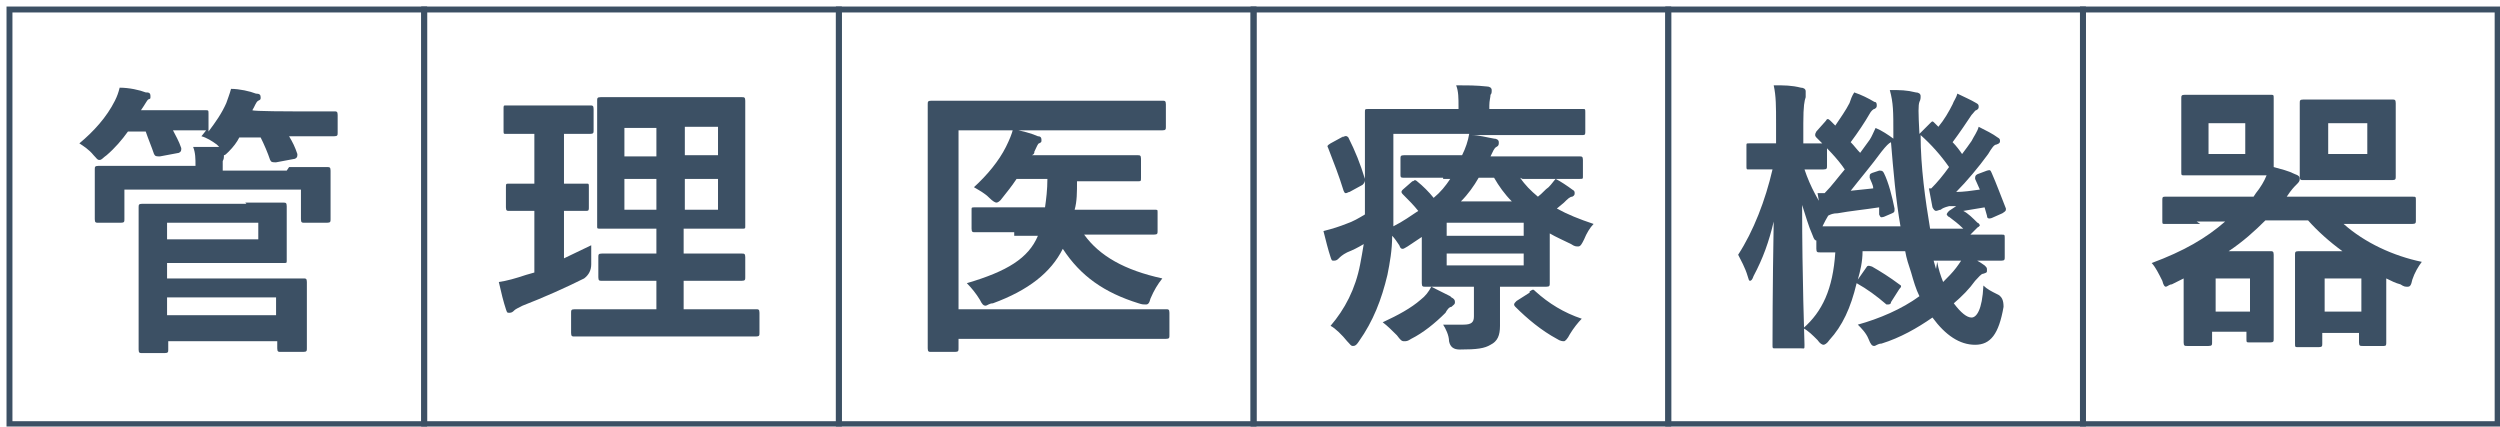
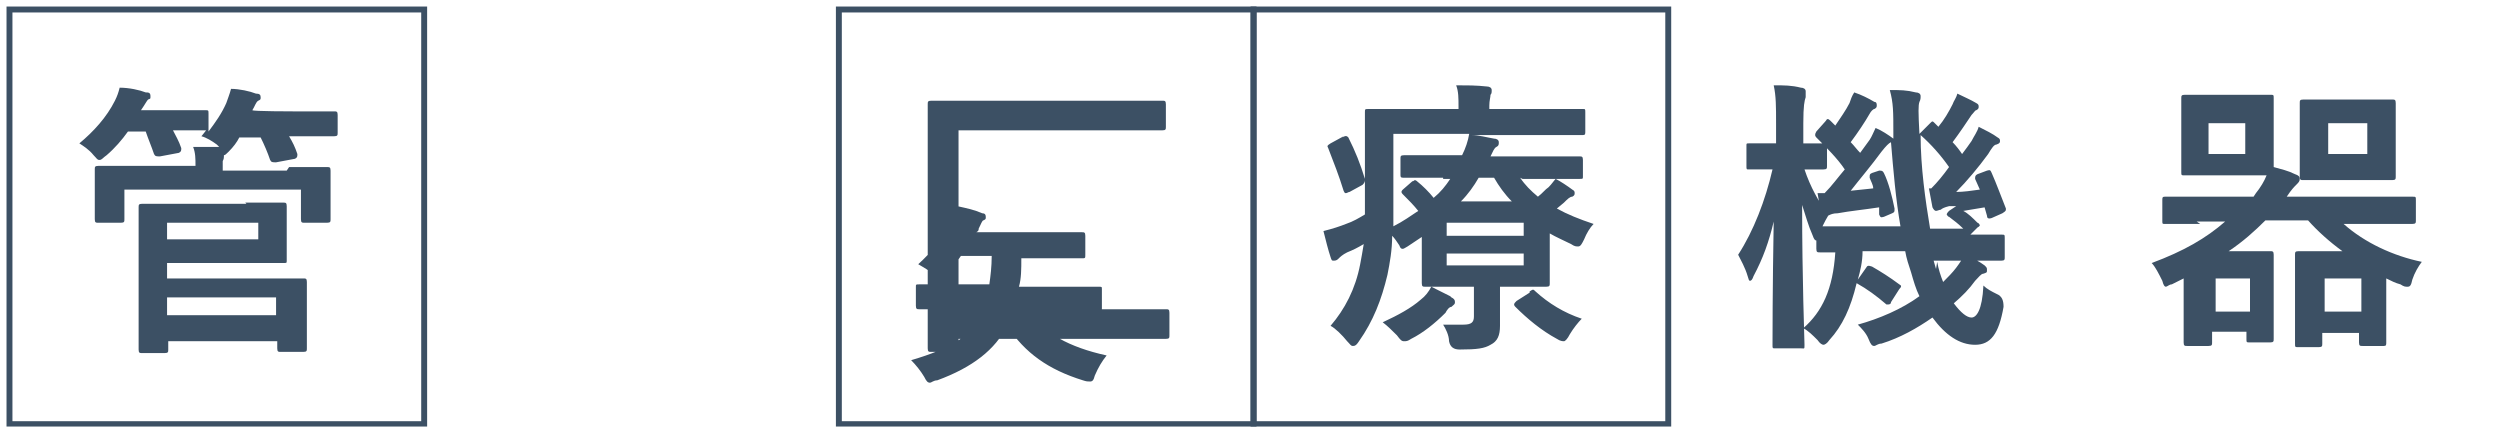
<svg xmlns="http://www.w3.org/2000/svg" id="_レイヤー_1" data-name="レイヤー_1" version="1.1" viewBox="0 0 211 36">
  <defs>
    <style>
      .st0 {
        fill: none;
        stroke: #3c5064;
        stroke-miterlimit: 10;
        stroke-width: .5px;
      }

      .st1 {
        fill: #3c5064;
      }
    </style>
  </defs>
  <path class="st1" d="M24.4,14.1c2.3,0,3.1,0,3.2,0,.2,0,.3,0,.3.3s0,.5,0,1v.8c0,1.8,0,2.2,0,2.3,0,.2,0,.3-.3.3h-1.9c-.2,0-.3,0-.3-.3v-2.5h-14.9v2.5c0,.2,0,.3-.3.3h-1.9c-.2,0-.3,0-.3-.3s0-.5,0-2.3v-.7c0-.7,0-1,0-1.2,0-.2,0-.3.3-.3s1,0,3.2,0h5c0-.6,0-1.1-.2-1.6.8,0,1.6,0,2.2,0l-.2-.2c-.4-.3-.9-.6-1.3-.7l.4-.5c-.2,0-.8,0-2.8,0,.2.4.5.9.7,1.5,0,.2,0,.3-.2.4l-1.6.3c-.3,0-.4,0-.5-.2-.2-.6-.5-1.3-.7-1.9h-1.5c-.5.7-1.1,1.4-1.8,2-.3.2-.4.4-.6.4s-.2-.1-.5-.4c-.4-.5-.9-.8-1.2-1,1.2-1,2.3-2.2,3-3.6.2-.4.3-.7.4-1.1.8,0,1.7.2,2.2.4.2,0,.4,0,.4.3s0,.2-.2.3c-.1.1-.2.3-.4.6l-.2.3h2.6c2,0,2.7,0,2.8,0,.3,0,.3,0,.3.3v1.5c.6-.8,1.1-1.5,1.5-2.4.1-.3.3-.8.4-1.2.7,0,1.6.2,2.1.4.3,0,.4.1.4.3s0,.2-.2.3c-.2.1-.3.5-.5.8h0c0,.1,3.5.1,3.5.1,2.4,0,3.3,0,3.4,0,.2,0,.3,0,.3.3v1.5c0,.2,0,.3-.3.3s-1,0-3.4,0h-.4c.3.5.5.9.7,1.5,0,.2,0,.3-.2.4l-1.6.3c-.3,0-.4,0-.5-.2-.2-.6-.5-1.3-.8-1.9h-1.8c-.2.4-.5.8-.9,1.2-.2.2-.3.3-.4.3,0,0,0,0,0,.1s0,.2-.1.4c0,.2,0,.5,0,.8h5.4ZM20.7,17.1c2.1,0,3.1,0,3.2,0,.2,0,.3,0,.3.3s0,.6,0,1.7v1.2c0,1.1,0,1.5,0,1.7s0,.2-.3.2-1.1,0-3.2,0h-6.6v1.3h8c2.2,0,3.3,0,3.5,0,.2,0,.3,0,.3.3s0,.6,0,1.8v2c0,1.2,0,1.7,0,1.8,0,.2,0,.3-.3.3h-1.9c-.2,0-.3,0-.3-.3v-.6h-9.2v.7c0,.2,0,.3-.3.3h-1.9c-.2,0-.3,0-.3-.3s0-.9,0-2.8v-6.4c0-1.8,0-2.7,0-2.8,0-.2,0-.3.3-.3s1.2,0,3.4,0h5.4ZM21.8,18.8h-7.7v1.4h7.7v-1.4ZM14.1,25.1v1.5h9.2v-1.5h-9.2Z" />
-   <path class="st1" d="M47.4,21.9c.8-.4,1.7-.8,2.5-1.2,0,.4,0,1,0,1.6,0,.5-.2.9-.6,1.2-1.6.8-3.4,1.6-5.2,2.3-.4.2-.6.3-.7.4-.1.1-.2.2-.4.2s-.2,0-.3-.3c-.2-.6-.4-1.4-.6-2.3.7-.1,1.4-.3,2.3-.6l.7-.2v-5.2c-1.5,0-2,0-2.1,0-.2,0-.3,0-.3-.3v-1.7c0-.3,0-.3.3-.3s.6,0,2.1,0v-4.2h-.1c-1.6,0-2.1,0-2.3,0-.2,0-.2,0-.2-.3v-1.8c0-.3,0-.3.2-.3s.6,0,2.3,0h2.5c1.6,0,2.1,0,2.3,0,.2,0,.3,0,.3.3v1.8c0,.2,0,.3-.3.3s-.6,0-2.2,0v4.2c1.3,0,1.8,0,1.9,0,.2,0,.2,0,.2.3v1.7c0,.2,0,.3-.2.3s-.6,0-1.9,0v4.3ZM51.8,28.4c-2.4,0-3.2,0-3.3,0-.2,0-.3,0-.3-.3v-1.7c0-.2,0-.3.3-.3s1,0,3.3,0h3.6v-2.4h-1.5c-2.2,0-3,0-3.1,0-.2,0-.3,0-.3-.3v-1.7c0-.2,0-.3.3-.3s.9,0,3.1,0h1.5v-2.1h-1.6c-2.2,0-3,0-3.1,0-.3,0-.3,0-.3-.2s0-.9,0-2.7v-5.3c0-1.7,0-2.4,0-2.6,0-.2,0-.3.3-.3s.9,0,3.1,0h5.7c2.2,0,3,0,3.1,0,.2,0,.3,0,.3.3s0,.9,0,2.6v5.3c0,1.8,0,2.5,0,2.7,0,.2,0,.2-.3.2s-.9,0-3.1,0h-1.8v2.1h1.8c2.2,0,3,0,3.1,0,.2,0,.3,0,.3.3v1.7c0,.2,0,.3-.3.3s-.9,0-3.1,0h-1.8v2.4h2.8c2.4,0,3.2,0,3.3,0,.2,0,.3,0,.3.3v1.7c0,.2,0,.3-.3.3s-1,0-3.3,0h-8.8ZM55.4,13.2v-2.4h-2.7v2.4h2.7ZM55.4,17.7v-2.6h-2.7v2.6h2.7ZM57.8,10.7v2.4h2.8v-2.4h-2.8ZM60.6,15.1h-2.8v2.6h2.8v-2.6Z" />
-   <path class="st1" d="M80.9,26.1h14.2c2.3,0,3.1,0,3.3,0,.2,0,.3,0,.3.3v1.9c0,.2,0,.3-.3.3s-1,0-3.3,0h-14.2v.8c0,.2,0,.3-.3.3h-2c-.2,0-.3,0-.3-.3s0-1.8,0-5.1v-10.4c0-3.3,0-4.9,0-5.1,0-.2,0-.3.3-.3s1,0,3.2,0h13.2c2.2,0,3,0,3.1,0,.2,0,.3,0,.3.3v1.9c0,.2,0,.3-.3.3s-.9,0-3.1,0h-14.1v15.3ZM85.6,19.6c-2.3,0-3.1,0-3.3,0-.2,0-.3,0-.3-.3v-1.6c0-.2,0-.2.3-.2s1,0,3.3,0h2.6c.1-.7.2-1.5.2-2.4h-2.6c-.4.6-.8,1.1-1.2,1.6-.2.3-.4.4-.5.4s-.3-.1-.6-.4c-.4-.4-.8-.6-1.3-.9,1.1-1,2.1-2.2,2.7-3.4.3-.6.5-1.1.6-1.5.9.2,1.4.3,2.1.6.2,0,.3.1.3.3s0,.2-.2.3c-.1,0-.2.3-.4.7,0,.1,0,.2-.2.3h5.9c2.1,0,2.9,0,3,0,.2,0,.3,0,.3.3v1.6c0,.3,0,.3-.3.3s-.9,0-3,0h-2.1c0,.9,0,1.7-.2,2.4h3.4c2.4,0,3.1,0,3.3,0,.3,0,.3,0,.3.2v1.6c0,.2,0,.3-.3.3s-.9,0-3.3,0h-2.6c1.3,1.8,3.4,3,6.6,3.7-.4.5-.7,1-1,1.7-.1.4-.2.5-.4.5s-.3,0-.6-.1c-2.9-.9-4.9-2.3-6.4-4.6-1,2-2.9,3.5-5.9,4.6-.3,0-.5.2-.6.2-.2,0-.3-.1-.5-.5-.3-.5-.7-1-1.1-1.4,3.4-1,5.2-2.1,6-4h-2Z" />
+   <path class="st1" d="M80.9,26.1h14.2c2.3,0,3.1,0,3.3,0,.2,0,.3,0,.3.3v1.9c0,.2,0,.3-.3.3s-1,0-3.3,0h-14.2v.8c0,.2,0,.3-.3.3h-2c-.2,0-.3,0-.3-.3s0-1.8,0-5.1v-10.4c0-3.3,0-4.9,0-5.1,0-.2,0-.3.3-.3s1,0,3.2,0h13.2c2.2,0,3,0,3.1,0,.2,0,.3,0,.3.3v1.9c0,.2,0,.3-.3.3s-.9,0-3.1,0h-14.1v15.3Zc-2.3,0-3.1,0-3.3,0-.2,0-.3,0-.3-.3v-1.6c0-.2,0-.2.3-.2s1,0,3.3,0h2.6c.1-.7.2-1.5.2-2.4h-2.6c-.4.6-.8,1.1-1.2,1.6-.2.3-.4.4-.5.4s-.3-.1-.6-.4c-.4-.4-.8-.6-1.3-.9,1.1-1,2.1-2.2,2.7-3.4.3-.6.5-1.1.6-1.5.9.2,1.4.3,2.1.6.2,0,.3.1.3.3s0,.2-.2.3c-.1,0-.2.3-.4.7,0,.1,0,.2-.2.3h5.9c2.1,0,2.9,0,3,0,.2,0,.3,0,.3.3v1.6c0,.3,0,.3-.3.3s-.9,0-3,0h-2.1c0,.9,0,1.7-.2,2.4h3.4c2.4,0,3.1,0,3.3,0,.3,0,.3,0,.3.2v1.6c0,.2,0,.3-.3.3s-.9,0-3.3,0h-2.6c1.3,1.8,3.4,3,6.6,3.7-.4.5-.7,1-1,1.7-.1.4-.2.5-.4.5s-.3,0-.6-.1c-2.9-.9-4.9-2.3-6.4-4.6-1,2-2.9,3.5-5.9,4.6-.3,0-.5.2-.6.2-.2,0-.3-.1-.5-.5-.3-.5-.7-1-1.1-1.4,3.4-1,5.2-2.1,6-4h-2Z" />
  <path class="st1" d="M128.3,15c.4.6.9,1.1,1.5,1.6.4-.3.6-.6.9-.8.3-.3.4-.5.6-.7.4.2,1,.6,1.4.9.2.1.2.2.2.3s0,.2-.2.3c-.2,0-.4.2-.7.5l-.6.5c.9.5,1.9.9,3.1,1.3-.3.3-.6.8-.8,1.3-.2.4-.3.6-.5.6s-.3,0-.6-.2c-.6-.3-1.3-.6-1.8-.9v2.3c0,1.2,0,1.8,0,1.9,0,.2,0,.3-.3.3s-1.2,0-3.1,0h-.8v1c0,.9,0,1.5,0,2.3s-.2,1.3-.8,1.6c-.5.3-1.1.4-2.6.4-.5,0-.8-.2-.9-.7,0-.5-.3-1.1-.5-1.4.8,0,1.2,0,1.7,0,.7,0,.9-.2.9-.7v-2.5h-1c-2,0-3,0-3.1,0-.2,0-.3,0-.3-.3s0-.8,0-2.2v-1.7l-1.2.8c-.2.1-.3.2-.4.2s-.2,0-.3-.3c-.2-.3-.4-.6-.6-.8,0,1.2-.2,2.3-.4,3.3-.5,2.1-1.2,3.9-2.4,5.6-.2.3-.3.4-.5.4s-.2-.1-.5-.4c-.4-.5-1-1.1-1.4-1.3,1.2-1.4,2.1-3.1,2.5-5.2.1-.5.2-1.1.3-1.7-.5.3-.9.5-1.4.7-.4.2-.6.4-.7.5-.1.1-.2.2-.4.2s-.2,0-.3-.3c-.2-.6-.4-1.4-.6-2.2.8-.2,1.4-.4,1.9-.6.6-.2,1.1-.5,1.6-.8,0-.9,0-2,0-3.2,0-3.7,0-5.3,0-5.4,0-.3,0-.3.3-.3s1,0,3.3,0h4.3v-.2c0-.7,0-1.3-.2-1.8.9,0,1.7,0,2.6.1.2,0,.4.1.4.3s0,.3-.1.4c0,.2-.1.5-.1.9v.3h4.6c2.3,0,3.1,0,3.3,0,.2,0,.2,0,.2.3v1.6c0,.2,0,.3-.2.3s-.9,0-3.3,0h-6.1c.6,0,1.3.2,1.9.3.2,0,.4.1.4.3s0,.3-.2.4c-.2.1-.3.4-.5.8h4.2c2.4,0,3.2,0,3.3,0,.2,0,.3,0,.3.3v1.4c0,.2,0,.2-.3.2s-1,0-3.3,0h-1.5ZM113.3,11.6c.3-.2.4-.1.5,0,.6,1.2,1,2.2,1.4,3.5,0,.2,0,.3-.2.5l-1.1.6c-.1,0-.2.1-.3.1s-.1,0-.2-.2c-.4-1.3-.8-2.3-1.3-3.6-.1-.2-.1-.2.2-.4l1.1-.6ZM122.5,25.1c.2.1.3.2.3.4s-.1.2-.3.4c-.2,0-.4.3-.5.5-.9.9-1.9,1.7-2.9,2.2-.3.2-.4.2-.6.2s-.3-.1-.6-.5c-.4-.4-.8-.8-1.2-1.1,1.3-.6,2.4-1.2,3.2-1.9.4-.3.7-.7.9-1.1.6.3,1.2.6,1.6.8ZM121.8,15c-2.4,0-3.2,0-3.3,0-.2,0-.3,0-.3-.2v-1.4c0-.2,0-.3.3-.3s1,0,3.3,0h1.6c.3-.6.5-1.2.6-1.8h-6.4v4.1c0,1.4,0,2.6,0,3.7.8-.4,1.5-.9,2.1-1.3-.4-.5-.8-.9-1.3-1.4-.2-.2-.1-.3,0-.4l.8-.7c.1,0,.2-.1.2-.1,0,0,.1,0,.2.1.5.4,1,.9,1.4,1.4.6-.5,1-1,1.4-1.6h-.6ZM122.1,18.8v1.1h6.5v-1.1h-6.5ZM128.6,21.4h-6.5v1h6.5v-1ZM127.6,17c-.6-.6-1.1-1.3-1.5-2h-1.3c-.4.7-.9,1.4-1.5,2h4.3ZM129.1,24.6c.3-.2.3-.2.5,0,1.1,1,2.4,1.8,3.9,2.3-.3.3-.7.8-1,1.3-.2.4-.4.6-.5.6s-.3,0-.6-.2c-1.3-.7-2.5-1.7-3.5-2.7-.2-.2-.1-.3.1-.5l1.1-.7Z" />
  <path class="st1" d="M149.8,29.4c-.2,0-.2,0-.2-.3,0-.4,0-4.8.1-10.4-.4,1.7-.9,3.1-1.7,4.6-.1.3-.2.4-.3.4s-.1-.1-.2-.4c-.2-.7-.6-1.4-.8-1.8,1.3-2,2.3-4.6,2.9-7.2h0c-1.5,0-1.9,0-2,0-.2,0-.2,0-.2-.3v-1.7c0-.2,0-.2.2-.2s.6,0,2.1,0h.2v-1.7c0-1.4,0-2.3-.2-3.2.9,0,1.5,0,2.3.2.2,0,.4.1.4.3s0,.3,0,.5c-.1.3-.2.7-.2,2.2v1.7c1.2,0,1.6,0,1.7,0,.2,0,.3,0,.3.2v1.7c0,.2,0,.3-.3.3s-.5,0-1.6,0c.5,1.5,1.2,2.7,2,3.9-.3.5-.6,1.1-.8,1.7,0,.3-.1.4-.2.4s-.2-.1-.3-.4c-.4-.9-.6-1.7-.9-2.6,0,6.3.2,11.4.2,11.8s0,.3-.3.3h-1.8ZM163.5,22.1c.1.6.3,1.2.5,1.7.4-.4.8-.8,1.1-1.2.3-.4.5-.7.7-1.1.6.2,1.3.6,1.7.9.2.2.2.2.2.4s0,.2-.3.3c-.2,0-.4.3-.7.6-.5.7-1.1,1.3-1.8,1.9.6.8,1.1,1.2,1.5,1.2s.9-.6,1-2.7c.3.3.7.5,1.1.7.5.2.6.6.6,1.1-.4,2.3-1.1,3.2-2.4,3.2s-2.5-.8-3.6-2.3c-1.3.9-2.7,1.7-4.3,2.2-.3,0-.5.2-.6.2-.2,0-.3-.1-.5-.6-.2-.5-.6-.9-.9-1.2,1.8-.5,3.7-1.3,5.2-2.4-.3-.6-.5-1.3-.7-2-.2-.6-.4-1.2-.5-1.8h-3.6c0,.9-.2,1.7-.4,2.4l.7-1c.1-.2.2-.2.5-.1.7.4,1.5.9,2.3,1.5.2.1.2.2,0,.4l-.7,1.1c0,.2-.2.2-.3.2s-.1,0-.2-.1c-.7-.6-1.5-1.2-2.4-1.7-.5,2.1-1.2,3.6-2.3,4.8-.2.3-.4.4-.5.4s-.3-.1-.5-.4c-.4-.4-.8-.8-1.2-1,1.6-1.4,2.5-3.3,2.7-6.4-.9,0-1.2,0-1.3,0-.2,0-.3,0-.3-.3v-1.6c0-.2,0-.3.3-.3s.9,0,3.3,0h3.5c-.4-2.3-.6-4.7-.8-7.1-.2.1-.4.3-.8.8-.8,1.1-1.9,2.4-2.6,3.3l1.9-.2c0-.3-.2-.6-.3-.9,0-.3,0-.3.2-.4l.6-.2c.2,0,.3,0,.4.2.4.8.7,2,.9,3,0,.3,0,.3-.2.4l-.7.3c-.3.1-.3,0-.4-.2v-.6c-1.3.2-2.4.3-3.5.5-.4,0-.6.1-.8.2-.1,0-.2.1-.3.1-.1,0-.3-.1-.3-.3-.1-.5-.2-1.2-.3-1.7.2,0,.4,0,.6,0,.6-.6,1.1-1.3,1.7-2-.6-.9-1.5-1.8-2.4-2.7,0,0-.1-.1-.1-.2s0-.1.1-.3l.8-.9c.1-.2.2-.2.4,0l.4.4c.4-.6.9-1.3,1.2-1.9.1-.3.2-.6.4-.9.6.2,1.2.5,1.7.8.2,0,.2.2.2.3s0,.2-.2.3c-.1,0-.3.2-.4.4-.4.7-1,1.6-1.6,2.4.3.3.5.6.8.9l.8-1.1c.2-.3.3-.6.5-1,.5.2,1.1.6,1.5.9v-.4c0-1.9,0-2.6-.3-3.7.9,0,1.4,0,2.2.2.2,0,.4.1.4.3s0,.3-.1.5c-.1.3-.1.8,0,2.7h0c0,0,.9-.9.9-.9.2-.2.2-.2.4,0l.3.3c.5-.6.9-1.3,1.2-1.9.1-.3.3-.5.4-.9.6.3,1.1.5,1.6.8.2.1.2.2.2.3s0,.2-.2.3c-.1,0-.2.2-.4.4-.4.6-1,1.5-1.6,2.3.3.3.6.7.8,1,.3-.4.6-.8.8-1.1.2-.4.5-.8.6-1.2.6.3,1.2.6,1.6.9.2.1.2.2.2.3,0,.1,0,.2-.3.3-.2,0-.4.3-.7.8-.8,1.1-1.8,2.3-2.7,3.2.6,0,1.3-.1,2-.2l-.4-.9c0-.2,0-.3.2-.4l.8-.3c.3-.1.3,0,.4.2.4.9.8,2,1.2,3,0,.2,0,.2-.3.4l-.9.4c-.3.1-.4,0-.4-.2l-.2-.7-1.8.3c.4.2.8.6,1.2,1,.1,0,.2.2.2.2s0,.1-.2.2l-.6.6c1.8,0,2.4,0,2.6,0,.3,0,.3,0,.3.3v1.6c0,.2,0,.3-.3.3s-.9,0-3.3,0h-2.4l.2.7ZM163,15.9c.5-.5,1-1.1,1.5-1.8-.7-1-1.5-1.9-2.4-2.7,0,2.7.4,5.5.8,7.9h2.8c-.4-.4-.8-.7-1.2-1-.1,0-.2-.2-.2-.2,0,0,0-.1.2-.3l.6-.4h-.6c-.4.1-.6.2-.7.3-.1,0-.3.1-.4.1s-.2-.1-.3-.3c-.1-.5-.2-1.1-.3-1.6h.3Z" />
  <path class="st1" d="M185.7,18.9c-2.1,0-2.9,0-3,0-.2,0-.2,0-.2-.3v-1.7c0-.2,0-.3.2-.3s.9,0,3,0h4.5l.2-.3c.4-.5.7-1,.9-1.5-.3,0-.9,0-2,0h-2.6c-1.7,0-2.2,0-2.3,0-.3,0-.3,0-.3-.3s0-.7,0-1.9v-2.4c0-1.3,0-1.8,0-1.9,0-.2,0-.3.3-.3s.7,0,2.3,0h2.6c1.6,0,2.2,0,2.3,0,.3,0,.3,0,.3.3s0,.7,0,1.9v2.4c0,.7,0,1.2,0,1.5.7.2,1.2.3,1.8.6.3.1.4.2.4.4s-.1.3-.3.5-.4.4-.8,1h7.6c2.1,0,2.8,0,3,0,.3,0,.3,0,.3.3v1.7c0,.2,0,.3-.3.3s-.9,0-3,0h-2.8c1.8,1.6,4.2,2.7,6.6,3.2-.3.4-.6.9-.8,1.5-.1.5-.2.6-.4.6s-.3,0-.6-.2c-.4-.1-.8-.3-1.2-.5v2.1c0,2.5,0,3.1,0,3.3,0,.2,0,.3-.2.3h-1.8c-.2,0-.3,0-.3-.3v-.8h-3.1v.9c0,.2,0,.3-.3.3h-1.7c-.3,0-.3,0-.3-.3s0-.7,0-3.4v-1.7c0-1.7,0-2.2,0-2.4,0-.2,0-.3.3-.3s.7,0,2.1,0h1.6c-1.1-.8-2.1-1.7-2.9-2.6h-3.6c-.9.9-1.9,1.8-3.1,2.6h1.5c1.3,0,1.9,0,2,0,.2,0,.3,0,.3.3s0,.7,0,2.2v1.5c0,2.7,0,3.2,0,3.4,0,.2,0,.3-.3.3h-1.7c-.3,0-.3,0-.3-.3v-.6h-2.9v.9c0,.2,0,.3-.3.3h-1.8c-.2,0-.3,0-.3-.3s0-.8,0-3.4v-2l-1,.5c-.2,0-.4.2-.5.2-.1,0-.2-.1-.3-.5-.3-.6-.6-1.2-.9-1.5,2.7-1,4.6-2.1,6.2-3.5h-2.4ZM189.5,10.4h-3.1v2.6h3.1v-2.6ZM187,23.5v2.8h2.9v-2.8h-2.9ZM199.5,8.4c1.7,0,2.2,0,2.4,0,.2,0,.3,0,.3.3s0,.7,0,1.9v2.4c0,1.2,0,1.7,0,1.9,0,.2,0,.3-.3.3s-.7,0-2.4,0h-2.7c-1.7,0-2.2,0-2.4,0-.2,0-.3,0-.3-.3s0-.7,0-1.9v-2.4c0-1.3,0-1.8,0-1.9,0-.2,0-.3.3-.3s.7,0,2.4,0h2.7ZM196.2,23.5v2.8h3.1v-2.8h-3.1ZM199.8,10.4h-3.3v2.6h3.3v-2.6Z" />
  <rect class="st0" x=".8" y=".8" width="35" height="35" />
-   <rect class="st0" x="35.8" y=".8" width="35" height="35" />
  <rect class="st0" x="70.8" y=".8" width="35" height="35" />
  <rect class="st0" x="105.8" y=".8" width="35" height="35" />
-   <rect class="st0" x="140.8" y=".8" width="35" height="35" />
-   <rect class="st0" x="175.8" y=".8" width="35" height="35" />
</svg>